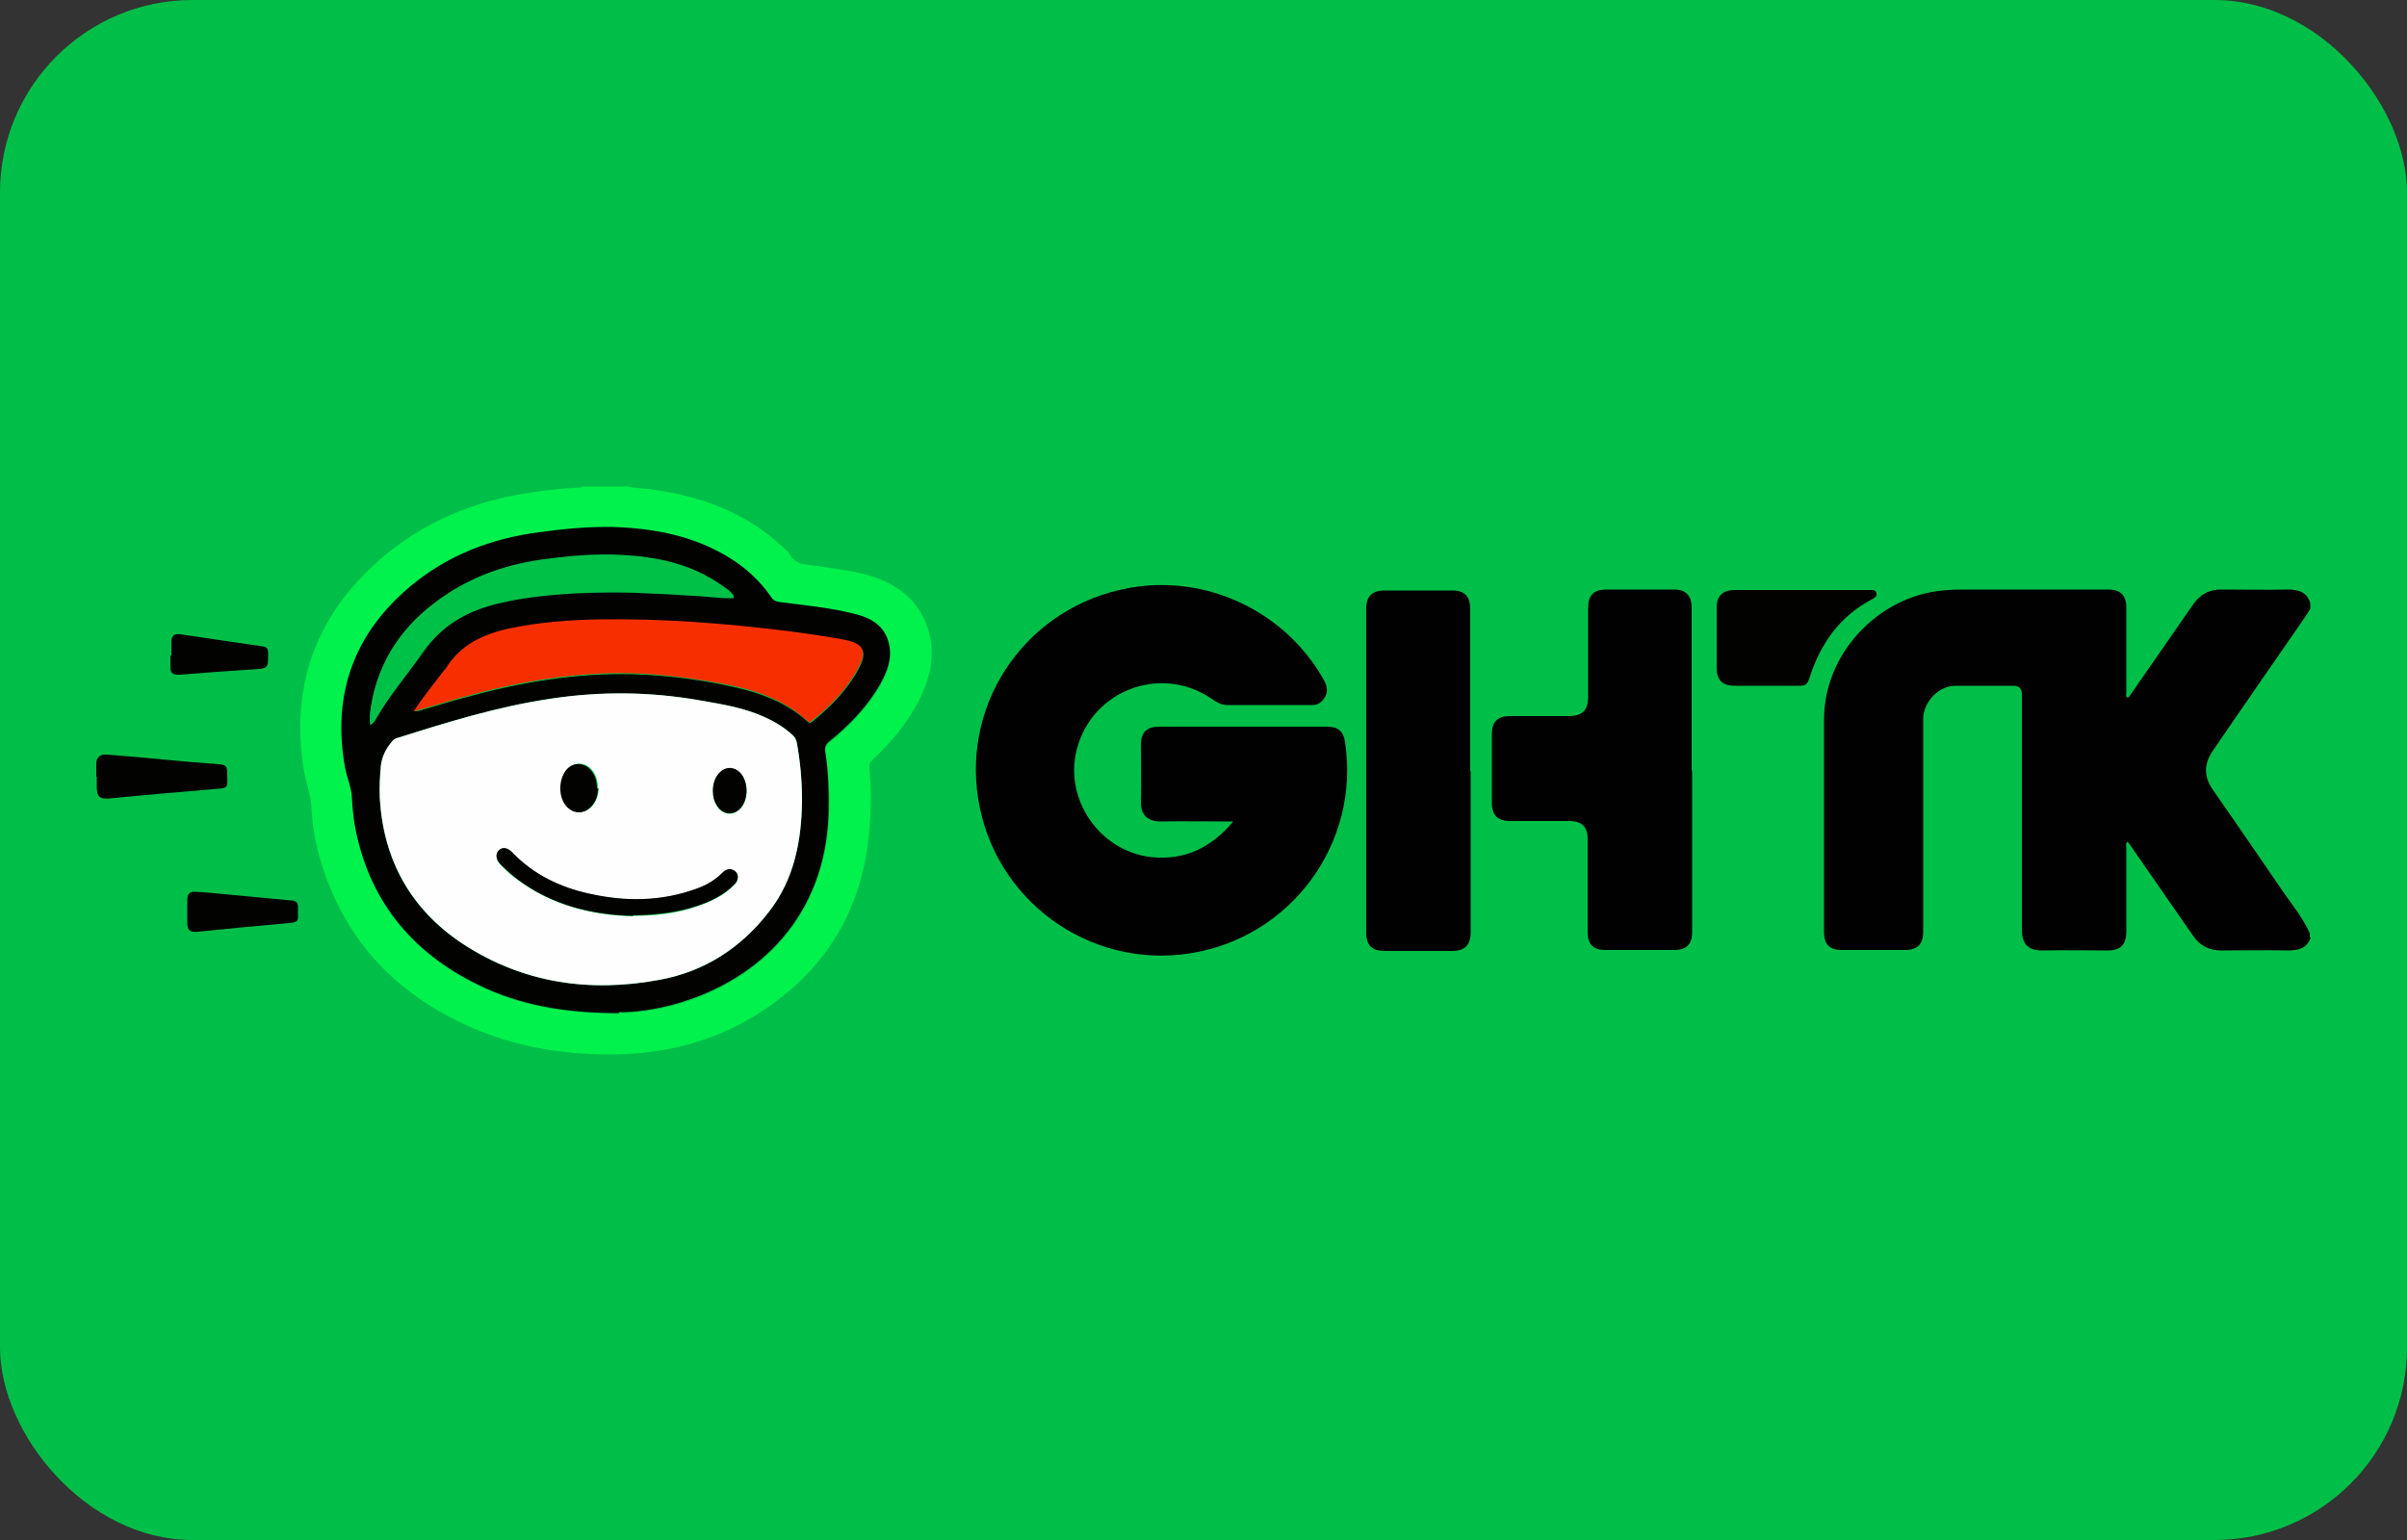
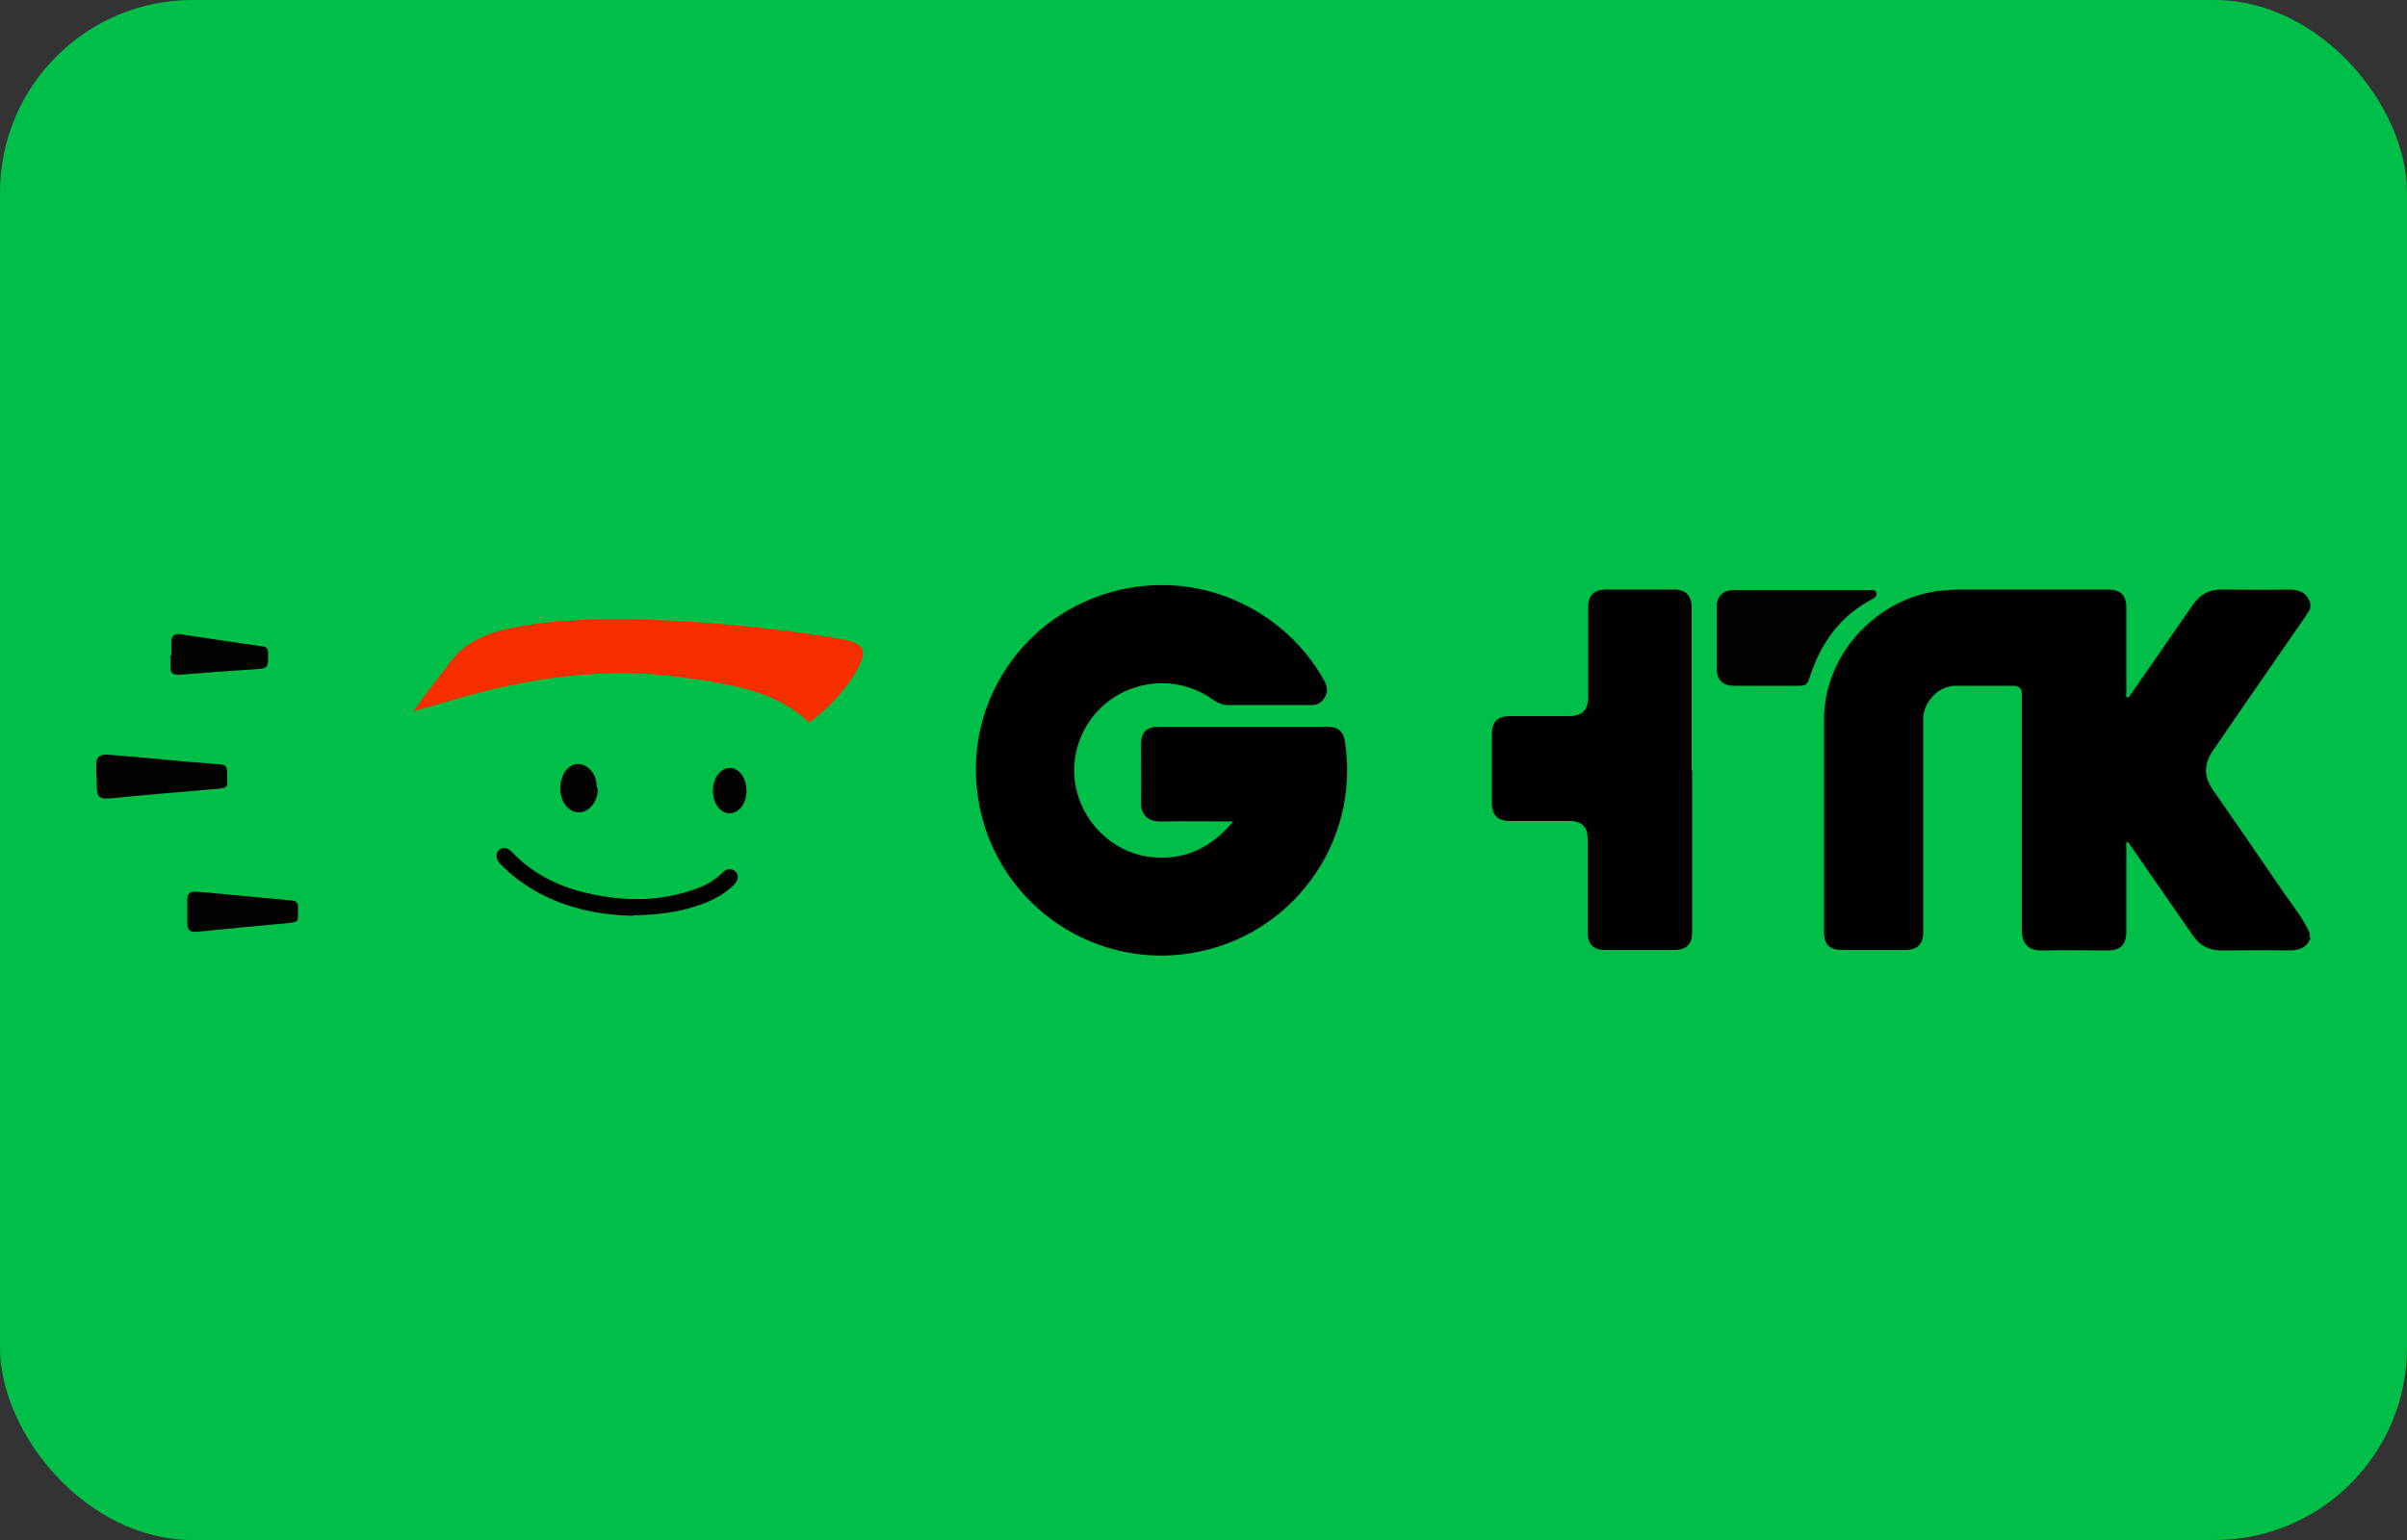
<svg xmlns="http://www.w3.org/2000/svg" viewBox="0 0 50 32">
  <rect x="0" y="0" width="50" height="32" fill="#333333" stroke="none" />
  <defs>
    <style>
      .cls-1 {
        fill: #00bf48;
      }

      .cls-1, .cls-2, .cls-3, .cls-4, .cls-5, .cls-6, .cls-7 {
        stroke-width: 0px;
      }

      .cls-2 {
        fill: #010101;
      }

      .cls-3 {
        fill: #f72f00;
      }

      .cls-4 {
        fill: #00c148;
      }

      .cls-5 {
        fill: #020201;
      }

      .cls-6 {
        fill: #fefefe;
      }

      .cls-7 {
        fill: #01f24d;
      }
    </style>
  </defs>
  <g id="BG">
    <rect class="cls-1" y="0" width="50" height="32" rx="4" ry="4" />
  </g>
  <g id="LOGOS">
    <g>
      <path class="cls-2" d="M48,19.48c-.08.22-.24.27-.47.27-.46-.01-.93,0-1.39,0-.25,0-.44-.1-.58-.3-.43-.62-.86-1.24-1.29-1.86-.02-.03-.04-.07-.08-.1-.04.04-.02.09-.02.13,0,.58,0,1.15,0,1.73,0,.28-.12.4-.39.4-.45,0-.89-.01-1.34,0-.33.01-.44-.16-.44-.43,0-1.61,0-3.21,0-4.82,0-.03,0-.06,0-.08,0-.11-.06-.17-.17-.17-.4,0-.81,0-1.21,0-.34,0-.64.31-.67.65,0,.05,0,.09,0,.14,0,1.44,0,2.88,0,4.32,0,.26-.12.38-.38.38-.44,0-.88,0-1.32,0-.24,0-.36-.12-.36-.36,0-1.48,0-2.95,0-4.43,0-1.36,1.11-2.55,2.46-2.68.12-.01.24-.02.37-.02,1.02,0,2.05,0,3.07,0,.26,0,.38.12.38.38,0,.59,0,1.18,0,1.77,0,.03-.02.08.02.09.04.01.05-.04.07-.06.43-.62.86-1.24,1.29-1.86.15-.22.35-.33.62-.32.45,0,.91.01,1.36,0,.23,0,.39.06.46.28v.12c-.03.05-.06.1-.1.16-.64.93-1.29,1.86-1.93,2.8-.18.27-.18.53,0,.79.5.72.99,1.43,1.48,2.15.19.27.4.53.54.84v.09Z" />
-       <path class="cls-7" d="M12.98,10.1c.18.05.37.04.56.07,1.01.14,1.93.47,2.69,1.17.06.06.14.11.18.19.13.22.36.2.56.23.4.07.82.1,1.21.24.62.22,1.03.63,1.15,1.29.08.46-.05.89-.26,1.3-.24.46-.57.85-.94,1.19-.06.06-.08.11-.07.19.05.54.03,1.08-.04,1.62-.2,1.42-.9,2.53-2.07,3.34-.98.68-2.08.98-3.27.98-1.01,0-1.98-.16-2.91-.57-1.53-.68-2.59-1.78-3.09-3.39-.12-.38-.19-.77-.21-1.17-.01-.25-.1-.48-.15-.73-.3-1.76.22-3.24,1.57-4.42.87-.76,1.9-1.2,3.04-1.38.37-.06.74-.1,1.12-.12.02,0,.04,0,.05-.02h.88ZM12.86,21.05c.3,0,.79-.05,1.25-.19,1.67-.5,3.03-1.8,3.11-3.91.02-.44,0-.88-.07-1.32-.01-.08,0-.14.08-.2.42-.34.79-.72,1.06-1.19.14-.25.25-.52.19-.82-.07-.36-.33-.55-.66-.63-.53-.14-1.07-.19-1.61-.26-.07,0-.12-.03-.17-.09-.22-.32-.5-.59-.83-.8-.75-.48-1.59-.64-2.46-.67-.52-.02-1.03.04-1.55.11-.99.13-1.88.48-2.65,1.11-1.2.99-1.65,2.26-1.37,3.79.04.21.12.4.14.61.01.19.03.38.06.58.28,1.54,1.15,2.62,2.54,3.3.87.43,1.8.59,2.95.6Z" />
      <path class="cls-2" d="M25.61,17.07c-.52,0-1.01-.01-1.5,0-.29,0-.42-.16-.41-.42.01-.39,0-.79,0-1.18,0-.25.12-.37.37-.37,1.17,0,2.33,0,3.5,0,.23,0,.34.1.37.32.32,2.1-1.12,4.06-3.22,4.39-2.1.33-4.07-1.11-4.4-3.21-.33-2.07,1.05-4,3.12-4.38,1.61-.3,3.26.48,4.06,1.91.07.12.09.24.02.36-.06.1-.14.16-.26.16-.59,0-1.18,0-1.77,0-.12,0-.22-.06-.32-.13-1.1-.75-2.59-.13-2.83,1.18-.18,1.01.56,2,1.58,2.11.69.07,1.23-.19,1.69-.73Z" />
      <path class="cls-2" d="M35.15,16.01c0,1.12,0,2.24,0,3.36,0,.25-.12.37-.37.37-.48,0-.96,0-1.44,0-.24,0-.36-.12-.36-.36,0-.65,0-1.29,0-1.94,0-.26-.12-.38-.38-.38-.41,0-.82,0-1.23,0-.26,0-.38-.12-.38-.38,0-.48,0-.96,0-1.43,0-.25.12-.37.37-.37.41,0,.81,0,1.22,0,.29,0,.41-.12.41-.4,0-.62,0-1.24,0-1.86,0-.25.12-.37.37-.37.47,0,.95,0,1.42,0,.24,0,.36.13.36.37,0,1.13,0,2.26,0,3.39Z" />
-       <path class="cls-2" d="M30.55,16.01c0,1.12,0,2.24,0,3.37,0,.25-.12.38-.38.38-.47,0-.94,0-1.41,0-.26,0-.38-.12-.38-.38,0-2.24,0-4.49,0-6.73,0-.26.12-.38.38-.38.47,0,.94,0,1.41,0,.25,0,.37.12.37.38,0,1.13,0,2.25,0,3.38Z" />
      <path class="cls-5" d="M37.42,12.26c.48,0,.96,0,1.44,0,.05,0,.11,0,.12.07.01.06-.03.08-.07.11-.68.35-1.09.92-1.32,1.64-.05.15-.08.17-.24.17-.44,0-.88,0-1.32,0-.25,0-.37-.12-.37-.37,0-.42,0-.84,0-1.26,0-.24.13-.36.37-.36.47,0,.93,0,1.4,0Z" />
      <path class="cls-5" d="M2,16.14c0-.09,0-.17,0-.26,0-.14.07-.21.22-.2.53.04,1.05.09,1.58.14.25.02.5.04.74.06.15.01.18.04.18.19,0,.32.05.3-.31.33-.71.06-1.42.12-2.12.19-.22.02-.28-.03-.28-.25,0-.07,0-.13,0-.2Z" />
      <path class="cls-5" d="M3.89,18.95c0-.08,0-.17,0-.25,0-.12.05-.18.17-.17.2.01.4.03.6.05.46.04.92.09,1.38.13.11,0,.16.05.15.16-.01.28.07.29-.29.32-.59.05-1.19.11-1.78.17-.18.02-.23-.03-.23-.2,0-.07,0-.14,0-.21Z" />
      <path class="cls-5" d="M3.56,13.61c0-.09,0-.18,0-.27,0-.13.06-.18.19-.16.4.06.8.12,1.21.18.16.02.33.05.49.07.1.01.12.06.12.15,0,.31,0,.31-.32.33-.5.03-1.01.07-1.51.11-.16.01-.21-.04-.2-.19,0-.07,0-.14,0-.21h.02Z" />
-       <path class="cls-5" d="M12.86,21.05c-1.15,0-2.08-.17-2.95-.6-1.38-.68-2.26-1.77-2.54-3.3-.03-.19-.05-.38-.06-.58-.01-.21-.1-.41-.14-.61-.28-1.53.18-2.8,1.37-3.79.77-.64,1.67-.98,2.65-1.11.51-.07,1.03-.12,1.55-.11.87.03,1.71.19,2.46.67.33.21.61.48.83.8.04.06.09.08.17.09.54.07,1.08.12,1.61.26.33.09.59.27.66.63.06.3-.05.57-.19.82-.27.47-.64.85-1.06,1.19-.07.06-.09.12-.08.2.07.44.08.88.07,1.32-.08,2.11-1.43,3.41-3.11,3.91-.47.14-.95.2-1.25.19ZM15.24,12.4s0,0,.01.01c0,0,0,0,0,0,0,0,0,0-.01,0-.06-.1-.16-.16-.25-.22-.62-.44-1.33-.59-2.07-.63-.55-.03-1.09.01-1.63.09-.72.1-1.39.32-2,.72-.78.51-1.33,1.18-1.54,2.11-.04.19-.08.38-.06.59.06-.04.1-.08.12-.13.28-.49.66-.93.98-1.39.4-.57.94-.87,1.61-1.02.51-.12,1.04-.17,1.56-.2.49-.02.98-.03,1.47,0,.32.01.63.03.95.05.29.01.57.06.86.05ZM16.66,16.64c0-.44-.04-.84-.11-1.22-.01-.06-.03-.1-.08-.14-.18-.17-.38-.29-.61-.39-.43-.19-.88-.26-1.34-.34-1.03-.18-2.06-.18-3.09-.03-1.08.16-2.12.48-3.16.81-.05.01-.09.04-.12.07-.13.15-.22.32-.24.53-.02.22-.03.43-.02.65.07,1.29.64,2.32,1.72,3.03,1.25.82,2.63,1.02,4.09.75.93-.17,1.69-.66,2.27-1.41.54-.69.68-1.51.69-2.31ZM8.59,14.78s.08,0,.12-.01c.31-.09.62-.19.93-.27,1.15-.32,2.32-.52,3.52-.49.61.02,1.22.09,1.82.21.66.13,1.29.31,1.8.78.04.04.06.01.09,0,.38-.31.72-.65.96-1.09.2-.37.12-.52-.29-.6-.4-.08-.79-.13-1.19-.18-1.29-.16-2.59-.27-3.89-.24-.63.01-1.26.06-1.88.19-.54.12-1.01.34-1.31.83-.02.03-.04.05-.06.07-.21.27-.42.53-.61.82Z" />
-       <path class="cls-6" d="M16.66,16.64c-.01.8-.15,1.62-.69,2.31-.58.75-1.34,1.24-2.27,1.41-1.45.27-2.84.07-4.09-.75-1.07-.71-1.65-1.74-1.72-3.03-.01-.22,0-.43.02-.65.02-.21.11-.38.24-.53.03-.04.07-.06.12-.07,1.04-.33,2.08-.65,3.16-.81,1.03-.16,2.06-.15,3.09.03.46.08.91.15,1.34.34.22.1.43.22.61.39.04.04.06.08.08.14.07.39.11.78.11,1.22ZM13.15,19.03c.48,0,.9-.05,1.31-.19.3-.1.58-.23.8-.46.08-.09.09-.2.02-.26-.08-.08-.18-.07-.27.02-.15.15-.33.26-.53.33-.73.27-1.48.27-2.23.11-.62-.14-1.17-.4-1.61-.86-.09-.1-.2-.11-.28-.04-.07.07-.06.19.03.28.11.12.23.23.36.32.73.54,1.57.74,2.4.76ZM12.42,16.38c0-.15-.04-.3-.15-.41-.14-.14-.35-.13-.48.01-.18.2-.18.57,0,.77.14.16.36.16.51,0,.1-.11.13-.24.14-.38ZM14.81,16.45c0,.12.03.22.09.31.13.19.35.2.5.02.15-.19.15-.53-.02-.71-.12-.13-.3-.14-.43-.01-.11.11-.15.24-.14.4Z" />
      <path class="cls-3" d="M8.59,14.78c.19-.28.4-.55.61-.82.02-.02.04-.05.06-.07.3-.49.77-.71,1.31-.83.62-.13,1.25-.18,1.88-.19,1.3-.02,2.6.08,3.89.24.4.05.8.11,1.19.18.41.08.49.23.29.6-.23.43-.57.78-.96,1.09-.03.02-.05.04-.09,0-.51-.47-1.14-.66-1.8-.78-.6-.11-1.21-.19-1.82-.21-1.2-.03-2.37.17-3.52.49-.31.09-.62.18-.93.27-.04.01-.07.04-.12.01Z" />
      <path class="cls-4" d="M15.24,12.4c-.29,0-.57-.04-.86-.05-.32-.02-.63-.03-.95-.05-.49-.02-.98-.02-1.47,0-.52.03-1.05.09-1.56.2-.66.15-1.21.45-1.61,1.02-.33.46-.7.9-.98,1.39-.03.05-.06.09-.12.13-.02-.21.02-.4.06-.59.21-.92.76-1.6,1.54-2.11.61-.4,1.28-.62,2-.72.54-.07,1.08-.12,1.63-.09.74.04,1.45.19,2.07.63.09.06.19.12.25.22h0Z" />
      <path class="cls-4" d="M15.24,12.4s0,0,.01,0c0,0,0,0,0,0,0,0,0,0-.01-.01,0,0,0,0,0,0Z" />
      <path class="cls-5" d="M13.15,19.03c-.83-.02-1.67-.21-2.4-.76-.13-.1-.25-.21-.36-.32-.09-.1-.1-.21-.03-.28.08-.08.18-.06.28.04.44.46,1,.73,1.61.86.75.17,1.5.16,2.23-.11.2-.07.38-.18.53-.33.09-.09.19-.09.27-.02.07.07.06.18-.02.26-.22.23-.5.36-.8.46-.4.13-.82.18-1.31.19Z" />
      <path class="cls-5" d="M12.42,16.38c0,.14-.04.27-.14.38-.15.16-.36.16-.51,0-.18-.2-.17-.57,0-.77.13-.15.34-.15.48-.01.11.11.15.25.15.41Z" />
      <path class="cls-5" d="M14.81,16.45c0-.16.04-.3.14-.4.13-.13.31-.12.43.01.16.18.17.52.02.71-.14.18-.37.17-.5-.02-.06-.09-.09-.19-.09-.31Z" />
    </g>
  </g>
</svg>